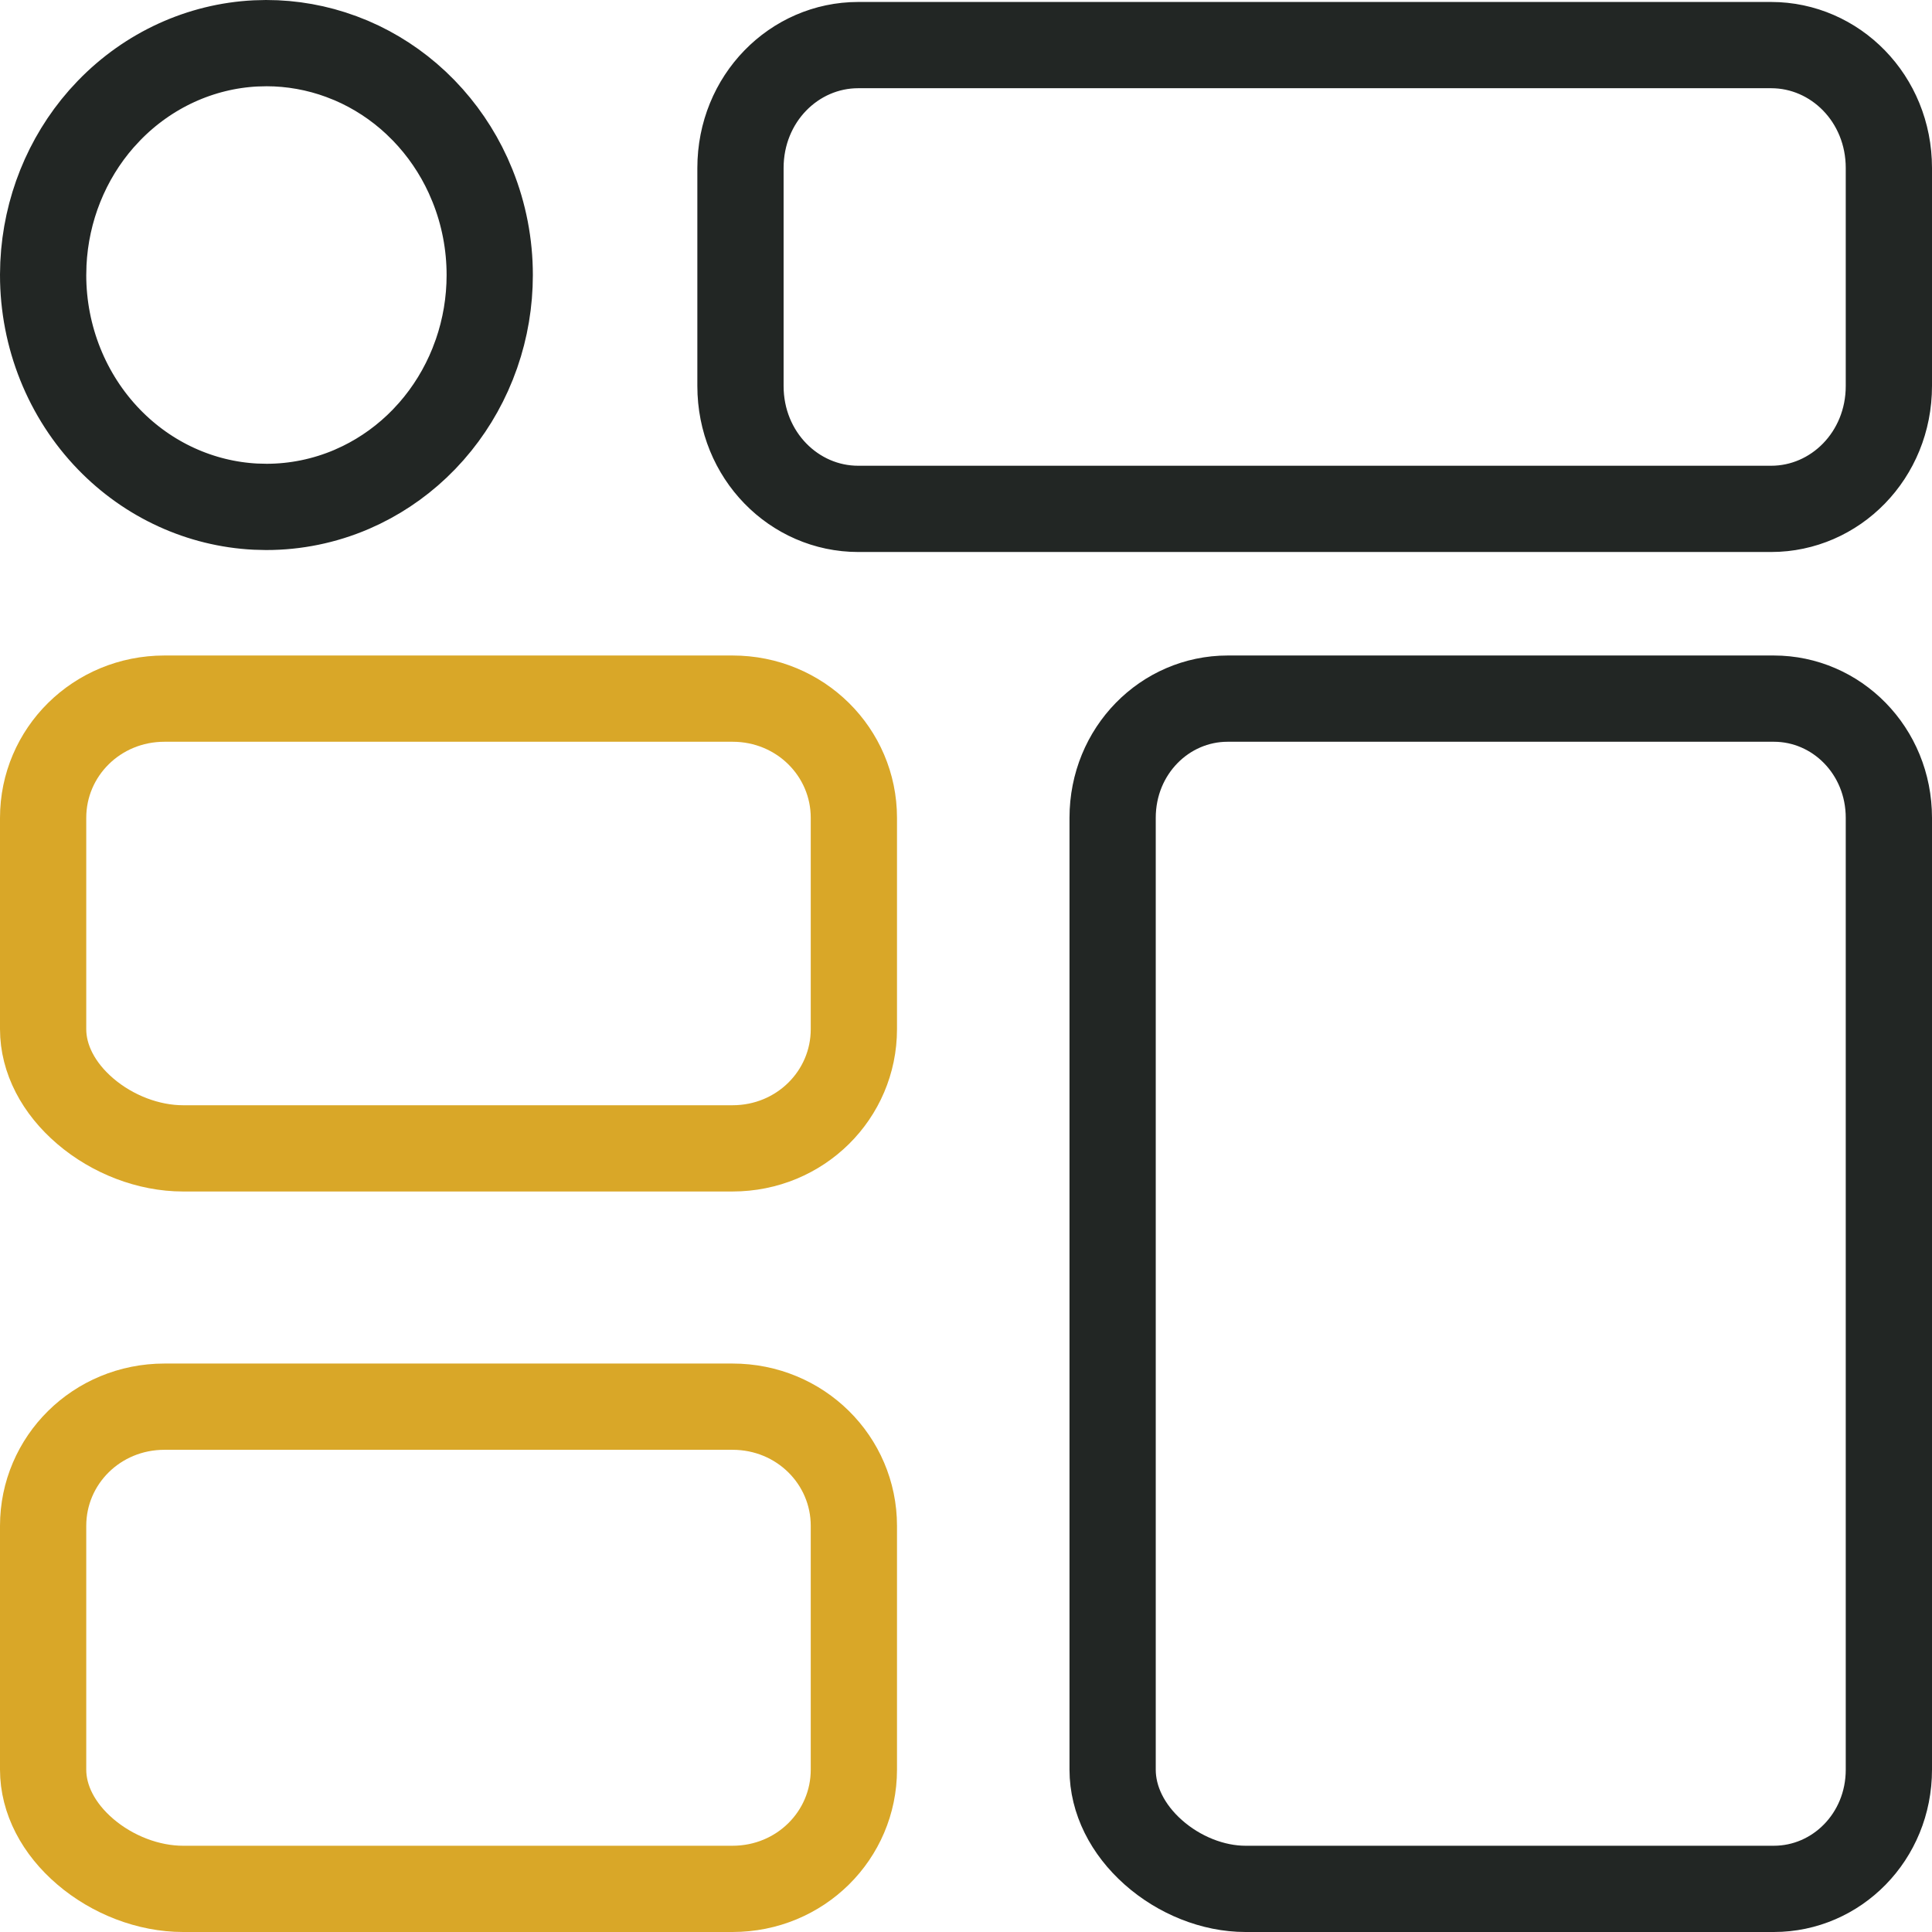
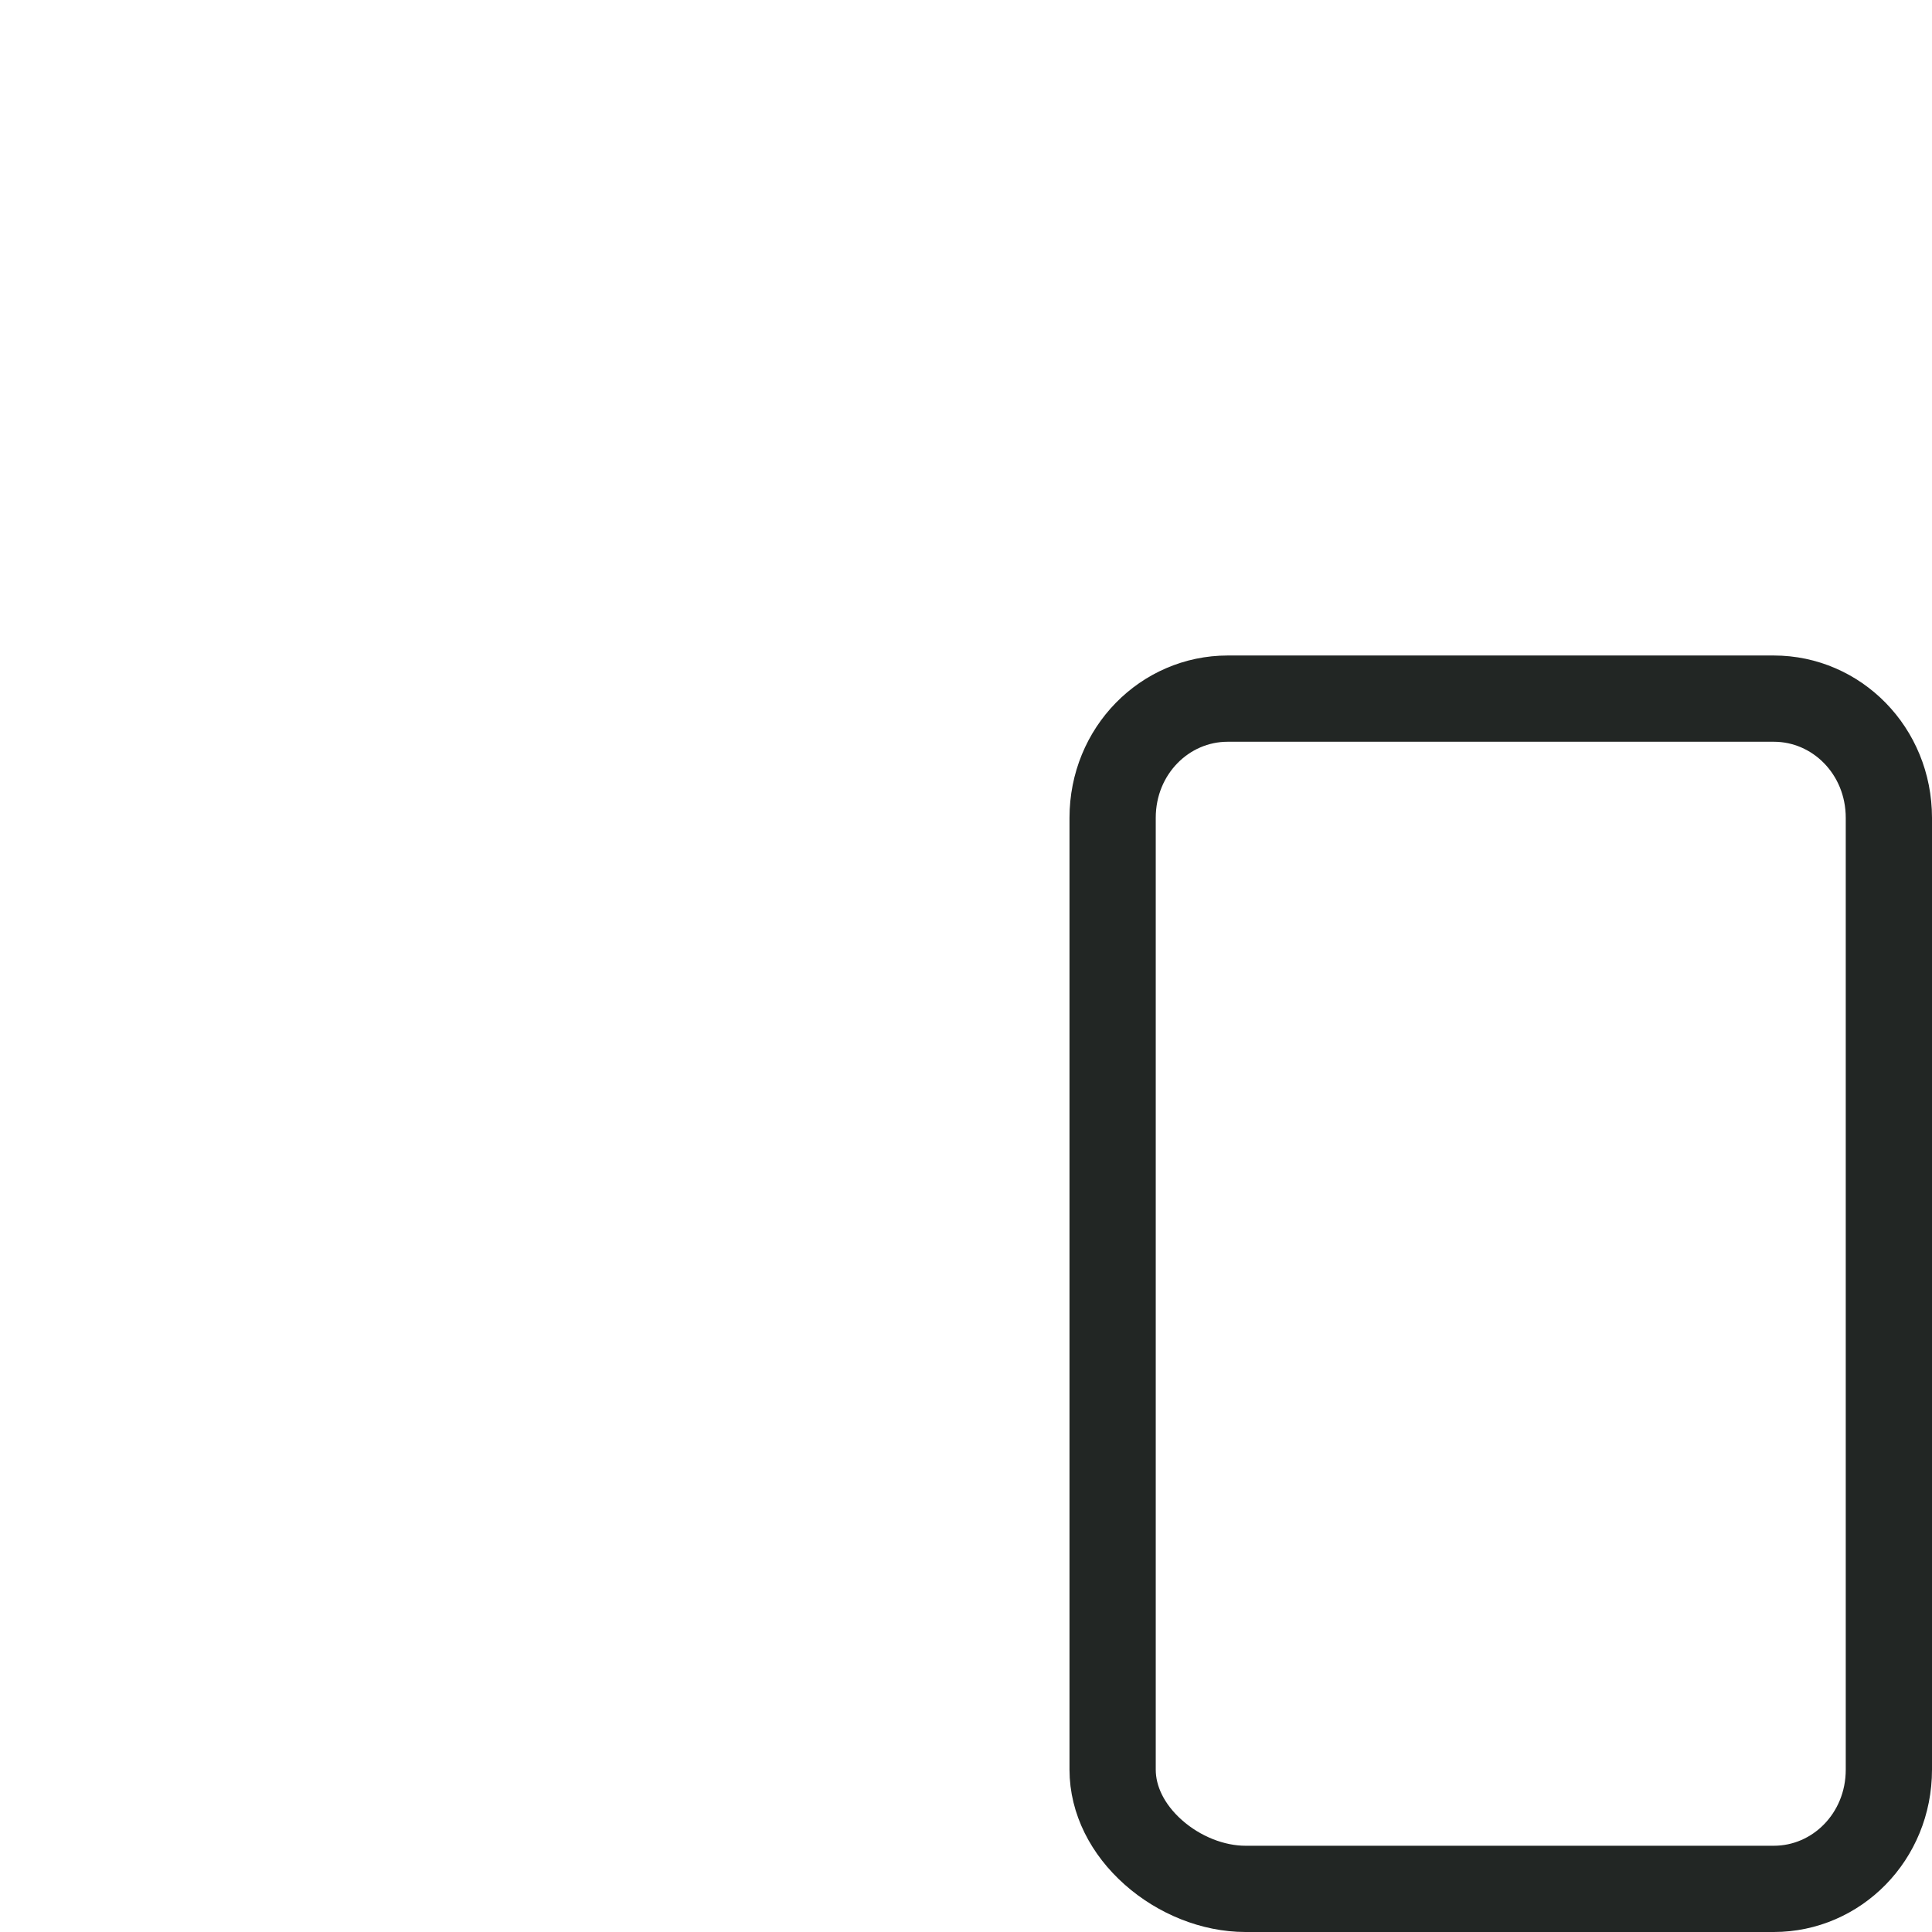
<svg xmlns="http://www.w3.org/2000/svg" width="56" height="56" viewBox="0 0 56 56" fill="none">
-   <path d="M24.876 1.307H51.337C53.193 1.307 54.75 2.856 54.75 4.87V11.187C54.75 13.2 53.193 14.75 51.337 14.75H24.876C23.02 14.75 21.463 13.2 21.463 11.187V4.87C21.463 2.856 23.02 1.307 24.876 1.307ZM7.723 1.25C8.461 1.25 9.195 1.382 9.891 1.639L10.187 1.756C10.871 2.049 11.504 2.462 12.055 2.978L12.286 3.205C12.813 3.75 13.247 4.385 13.567 5.083L13.697 5.387C14.026 6.205 14.195 7.084 14.195 7.972C14.195 8.749 14.066 9.519 13.813 10.247L13.697 10.557C13.41 11.273 13.006 11.93 12.506 12.5L12.286 12.739C11.758 13.284 11.146 13.728 10.477 14.055L10.187 14.188C9.404 14.522 8.567 14.693 7.723 14.693L7.404 14.685C5.816 14.604 4.301 13.917 3.16 12.739C1.942 11.482 1.25 9.767 1.25 7.972L1.258 7.637C1.333 6.076 1.929 4.595 2.938 3.445L3.16 3.205C4.301 2.027 5.816 1.339 7.404 1.258L7.723 1.25Z" stroke="#222624" stroke-width="2.5" />
  <path d="M35.585 20.25H51.415C53.234 20.25 54.75 21.758 54.75 23.706V51.294C54.75 53.242 53.234 54.75 51.415 54.75H36.101C35.163 54.75 34.177 54.356 33.428 53.69C32.682 53.028 32.25 52.173 32.25 51.294V23.706C32.25 21.758 33.766 20.25 35.585 20.25Z" stroke="#222624" stroke-width="2.5" />
-   <path d="M4.768 40.773H21.232C23.199 40.773 24.75 42.327 24.75 44.228V51.294C24.75 53.195 23.199 54.75 21.232 54.75H5.305C4.302 54.75 3.259 54.345 2.474 53.674C1.69 53.005 1.25 52.154 1.25 51.294V44.228C1.25 42.327 2.801 40.773 4.768 40.773ZM4.768 20.25H21.232C23.199 20.25 24.75 21.805 24.75 23.706V29.83C24.75 31.731 23.199 33.286 21.232 33.286H5.305C4.302 33.286 3.259 32.881 2.474 32.21C1.69 31.541 1.25 30.69 1.25 29.83V23.706C1.25 21.805 2.801 20.25 4.768 20.25Z" stroke="#D9A728" stroke-width="2.5" />
</svg>